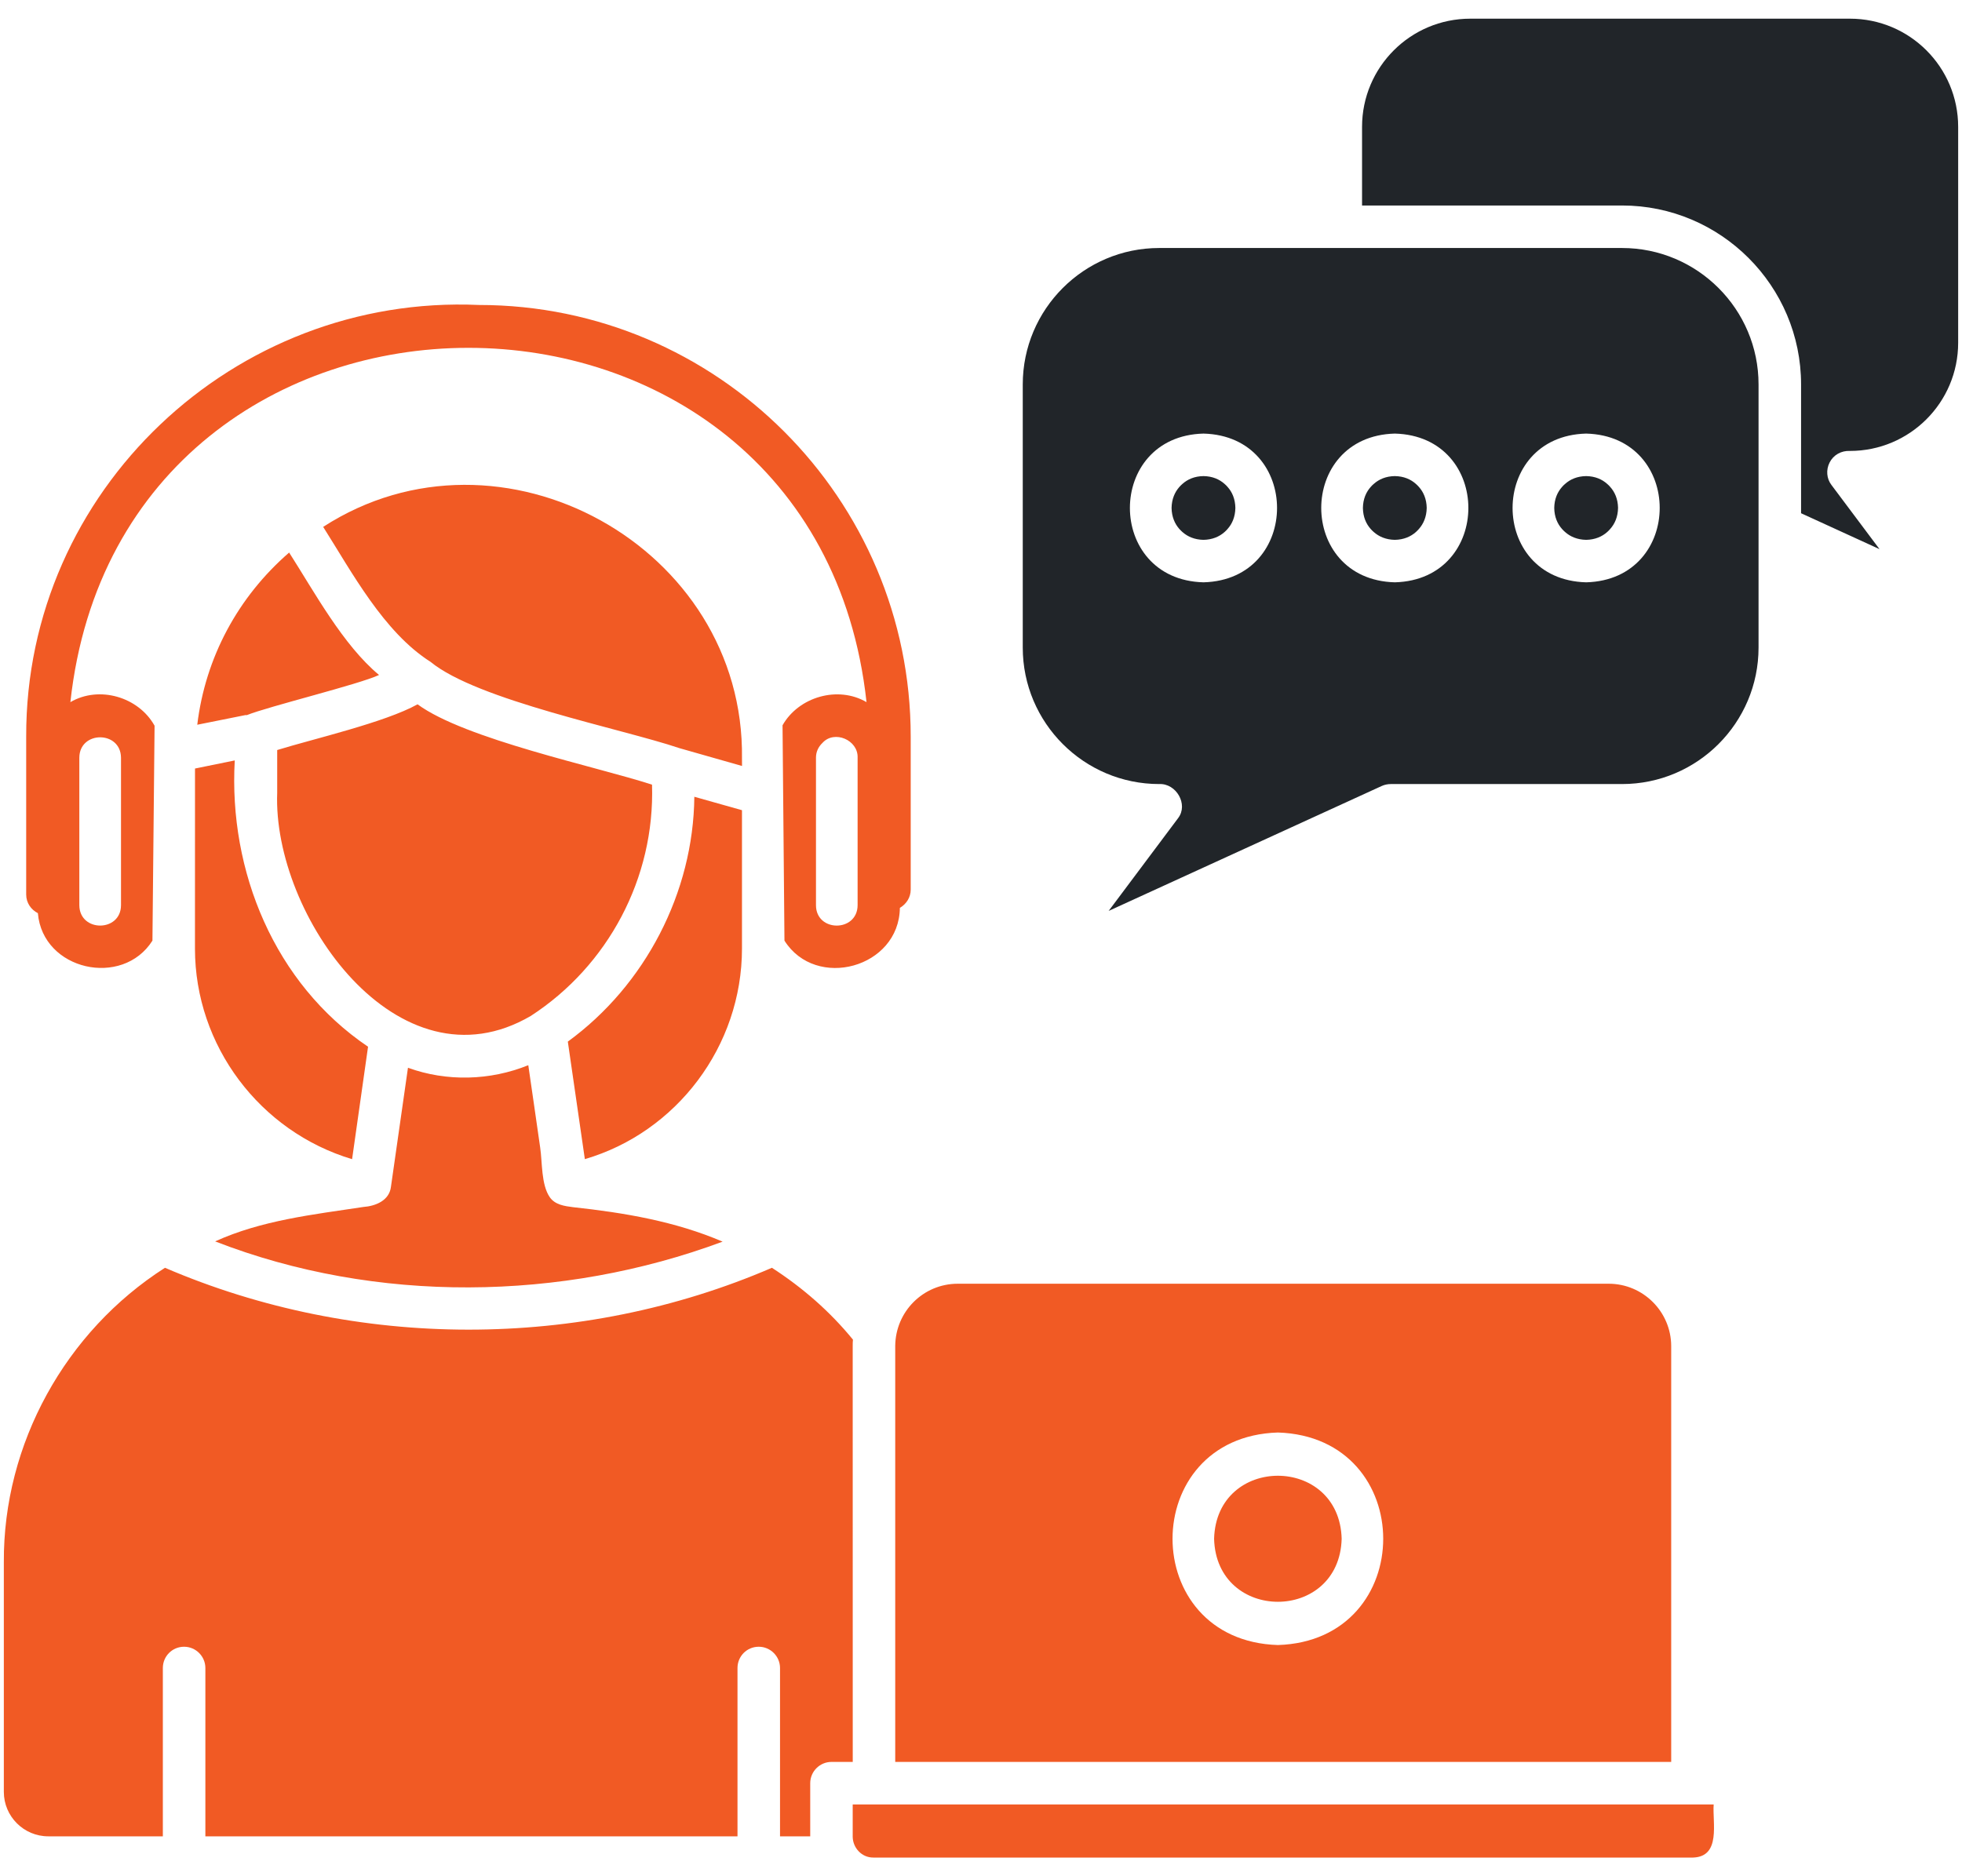
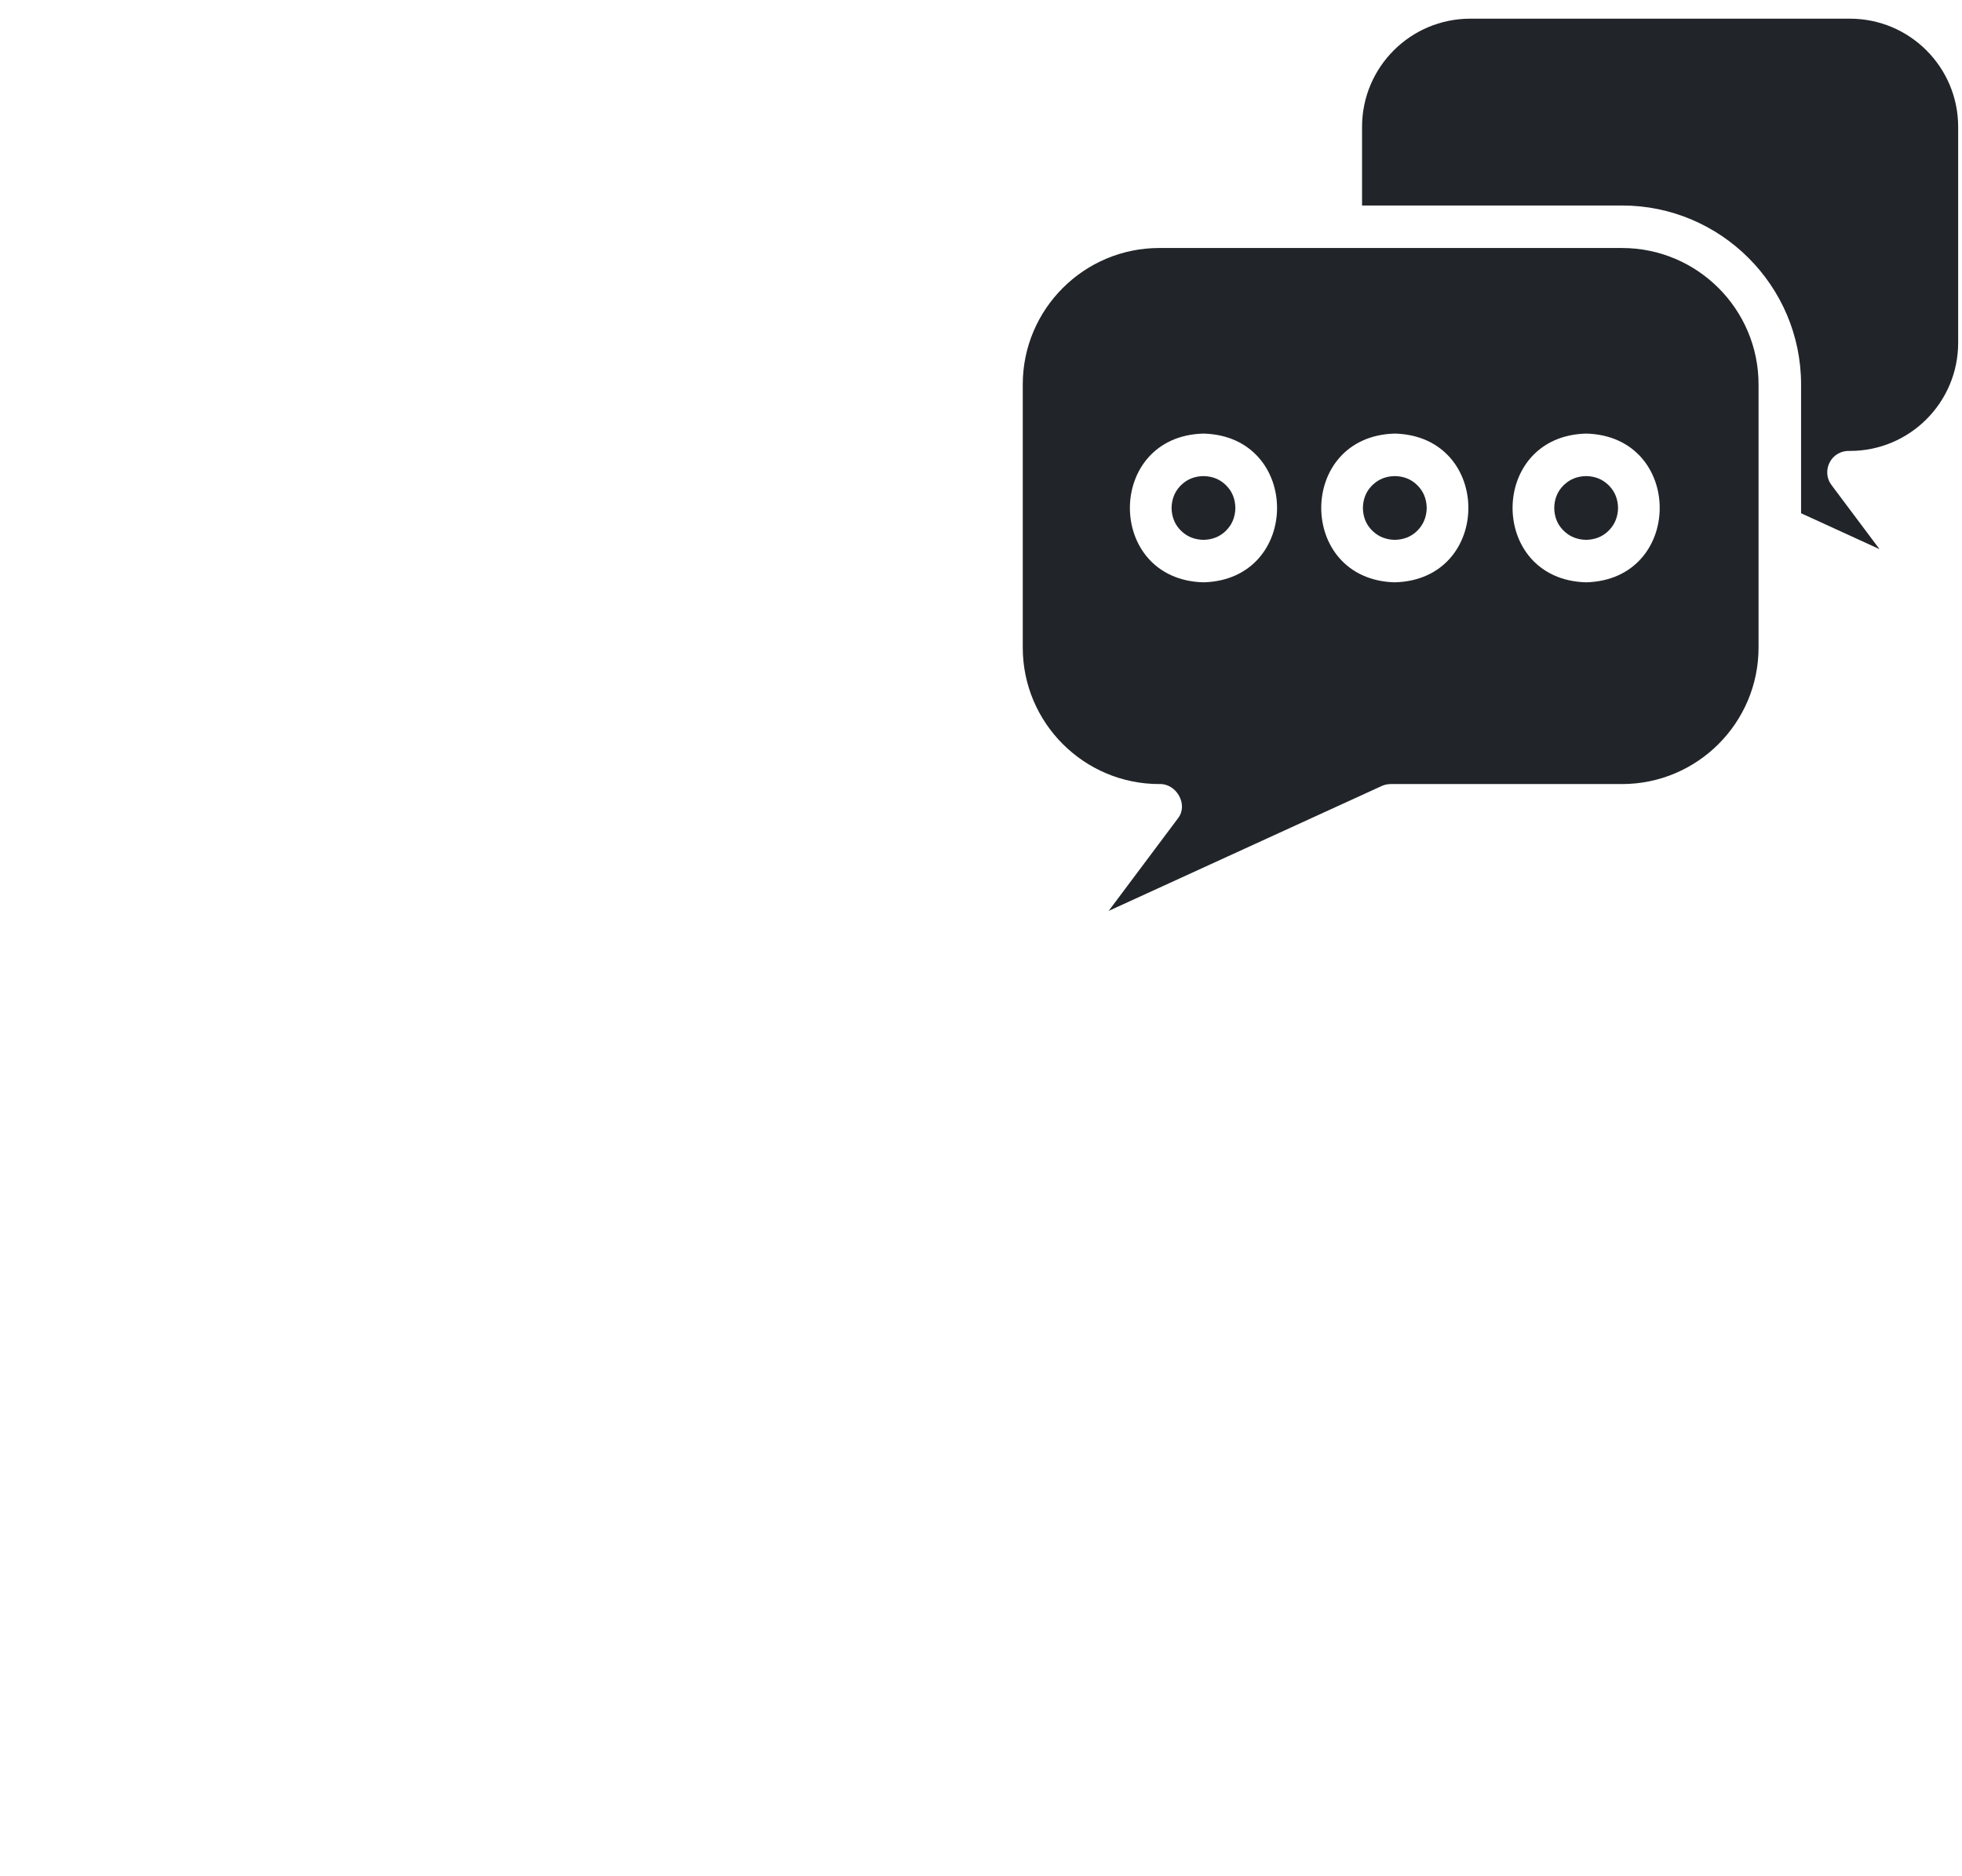
<svg xmlns="http://www.w3.org/2000/svg" width="46" height="44" viewBox="0 0 46 44" fill="none">
  <path d="M45.91 2.975V8.038C45.91 9.439 44.774 10.575 43.373 10.575C43.273 10.57 43.175 10.593 43.092 10.64C43.007 10.688 42.938 10.761 42.894 10.85C42.81 11.019 42.824 11.223 42.939 11.373L44.066 12.878L42.227 12.036V9.016C42.227 6.703 40.343 4.819 38.03 4.819H31.934V2.975C31.934 1.574 33.071 0.438 34.471 0.438H43.373C44.774 0.438 45.91 1.575 45.91 2.975ZM41.23 9.016V15.186C41.23 16.951 39.795 18.387 38.03 18.387H32.607C32.537 18.387 32.462 18.402 32.398 18.431L25.993 21.362L27.623 19.184C27.866 18.864 27.577 18.367 27.179 18.387C25.414 18.387 23.979 16.951 23.979 15.186V9.016C23.979 7.251 25.414 5.816 27.179 5.816H38.029C39.795 5.816 41.23 7.251 41.23 9.016ZM28.216 10.168C25.916 10.228 25.916 13.596 28.216 13.656C30.516 13.596 30.516 10.228 28.216 10.168ZM32.702 10.168C30.402 10.228 30.402 13.596 32.702 13.656C35.001 13.596 35.002 10.228 32.702 10.168ZM37.188 10.168C34.888 10.228 34.888 13.596 37.188 13.656C39.487 13.596 39.488 10.228 37.188 10.168ZM28.781 11.419C28.77 11.406 28.758 11.394 28.747 11.382C28.734 11.371 28.722 11.359 28.71 11.348C28.589 11.24 28.427 11.168 28.216 11.165C28.006 11.168 27.844 11.24 27.723 11.348C27.711 11.359 27.698 11.371 27.686 11.382C27.674 11.395 27.662 11.406 27.651 11.419C27.544 11.54 27.472 11.702 27.468 11.912C27.472 12.123 27.544 12.285 27.651 12.406C27.662 12.418 27.674 12.431 27.686 12.442C27.698 12.454 27.71 12.466 27.723 12.477C27.844 12.584 28.006 12.656 28.216 12.66C28.427 12.656 28.589 12.584 28.71 12.477C28.722 12.466 28.735 12.454 28.747 12.442C28.758 12.43 28.77 12.418 28.781 12.405C28.889 12.284 28.96 12.122 28.964 11.911C28.96 11.701 28.889 11.539 28.781 11.419ZM33.267 11.419C33.256 11.406 33.244 11.394 33.232 11.382C33.22 11.371 33.208 11.359 33.196 11.348C33.075 11.24 32.913 11.168 32.702 11.165C32.492 11.168 32.33 11.24 32.209 11.348C32.197 11.359 32.184 11.371 32.171 11.382C32.16 11.395 32.148 11.406 32.137 11.419C32.029 11.54 31.957 11.702 31.954 11.912C31.957 12.123 32.029 12.285 32.137 12.406C32.148 12.418 32.16 12.431 32.171 12.442C32.184 12.454 32.196 12.466 32.209 12.477C32.33 12.584 32.492 12.656 32.702 12.66C32.913 12.656 33.075 12.584 33.196 12.477C33.208 12.466 33.221 12.454 33.232 12.442C33.244 12.43 33.256 12.418 33.267 12.405C33.374 12.284 33.446 12.122 33.45 11.911C33.446 11.701 33.374 11.539 33.267 11.419ZM37.752 11.419C37.742 11.406 37.73 11.394 37.718 11.382C37.706 11.371 37.694 11.359 37.681 11.348C37.561 11.24 37.398 11.168 37.188 11.165C36.978 11.168 36.815 11.24 36.695 11.348C36.682 11.359 36.67 11.371 36.657 11.382C36.646 11.395 36.634 11.406 36.623 11.419C36.515 11.54 36.443 11.702 36.44 11.912C36.443 12.123 36.515 12.285 36.623 12.406C36.634 12.418 36.646 12.431 36.657 12.442C36.67 12.454 36.681 12.466 36.695 12.477C36.815 12.584 36.978 12.656 37.188 12.66C37.398 12.656 37.561 12.584 37.681 12.477C37.694 12.466 37.707 12.454 37.718 12.442C37.73 12.43 37.742 12.418 37.752 12.405C37.86 12.284 37.932 12.122 37.936 11.911C37.932 11.701 37.86 11.539 37.752 11.419Z" fill="#212529" />
-   <path d="M40.178 42.316H19.992V43.079C19.998 43.336 20.204 43.564 20.476 43.562H39.695C40.356 43.54 40.146 42.741 40.178 42.316ZM20.989 31.565C20.995 30.757 21.647 30.105 22.455 30.105H37.717C38.524 30.105 39.182 30.763 39.182 31.57V41.319H20.989V31.565ZM29.96 38.578C33.253 38.476 33.254 33.697 29.96 33.594C26.668 33.696 26.667 38.475 29.96 38.578ZM6.779 12.958C5.578 14 4.815 15.421 4.625 16.996L5.747 16.771C5.762 16.766 5.772 16.771 5.786 16.771C6.287 16.568 8.423 16.048 8.887 15.829C8.042 15.128 7.366 13.874 6.779 12.958ZM17.396 17.788C17.467 12.824 11.743 9.662 7.577 12.356C8.251 13.421 8.998 14.826 10.094 15.521C11.193 16.425 14.582 17.089 15.926 17.544L17.397 17.963L17.396 17.788ZM12.446 23.824C14.254 22.65 15.357 20.591 15.287 18.401C13.972 17.974 10.903 17.335 9.79 16.517C9.023 16.943 7.348 17.327 6.499 17.589V18.591C6.389 21.465 9.335 25.646 12.446 23.824ZM4.571 22.245C4.571 24.528 6.097 26.537 8.255 27.184L8.629 24.547C6.438 23.066 5.357 20.431 5.504 17.833L4.572 18.023L4.571 22.245ZM17.396 19L16.279 18.685C16.257 20.929 15.128 23.105 13.313 24.427L13.712 27.183C15.86 26.555 17.396 24.537 17.396 22.244V19ZM16.942 29.118C15.832 28.641 14.629 28.439 13.438 28.31C13.239 28.285 13.014 28.255 12.89 28.076C12.686 27.782 12.716 27.253 12.665 26.914C12.571 26.266 12.481 25.623 12.386 24.98C11.492 25.343 10.471 25.37 9.565 25.04L9.166 27.831C9.129 28.153 8.808 28.284 8.518 28.305C7.341 28.483 6.133 28.616 5.044 29.112C8.816 30.58 13.18 30.519 16.942 29.118ZM19.992 31.57C19.992 31.516 19.992 31.465 19.998 31.416C19.459 30.756 18.822 30.2 18.098 29.731C13.601 31.672 8.351 31.659 3.868 29.731C1.532 31.224 0.074 33.862 0.09 36.635V42.023C0.09 42.596 0.558 43.064 1.131 43.064H3.818V39.117C3.818 38.842 4.037 38.618 4.316 38.618C4.59 38.618 4.815 38.842 4.815 39.117V43.064H17.291V39.117C17.291 38.842 17.51 38.618 17.789 38.618C18.063 38.618 18.288 38.842 18.288 39.117V43.064H18.996V41.818C18.996 41.544 19.22 41.319 19.494 41.319H19.993L19.992 31.57ZM0.614 20.979V17.275C0.598 11.505 5.481 6.895 11.23 7.152C16.812 7.152 21.352 11.693 21.352 17.274V20.863C21.352 21.047 21.248 21.202 21.098 21.291C21.08 22.698 19.129 23.228 18.392 22.059L18.347 17.009C18.723 16.343 19.645 16.073 20.316 16.466C19.11 5.391 2.859 5.384 1.65 16.466C2.322 16.072 3.247 16.341 3.624 17.019L3.574 22.059C2.872 23.171 1.001 22.758 0.888 21.415C0.728 21.333 0.614 21.173 0.614 20.979ZM1.86 21.228C1.864 21.866 2.835 21.864 2.837 21.228V17.769C2.831 17.13 1.863 17.133 1.86 17.769V21.228ZM20.107 17.769C20.123 17.353 19.562 17.115 19.285 17.42C19.18 17.52 19.131 17.639 19.131 17.769V21.228C19.132 21.866 20.103 21.865 20.107 21.228V17.769ZM31.456 36.086C31.402 34.116 28.52 34.115 28.465 36.086C28.519 38.056 31.401 38.057 31.456 36.086Z" fill="#F15A24" />
</svg>